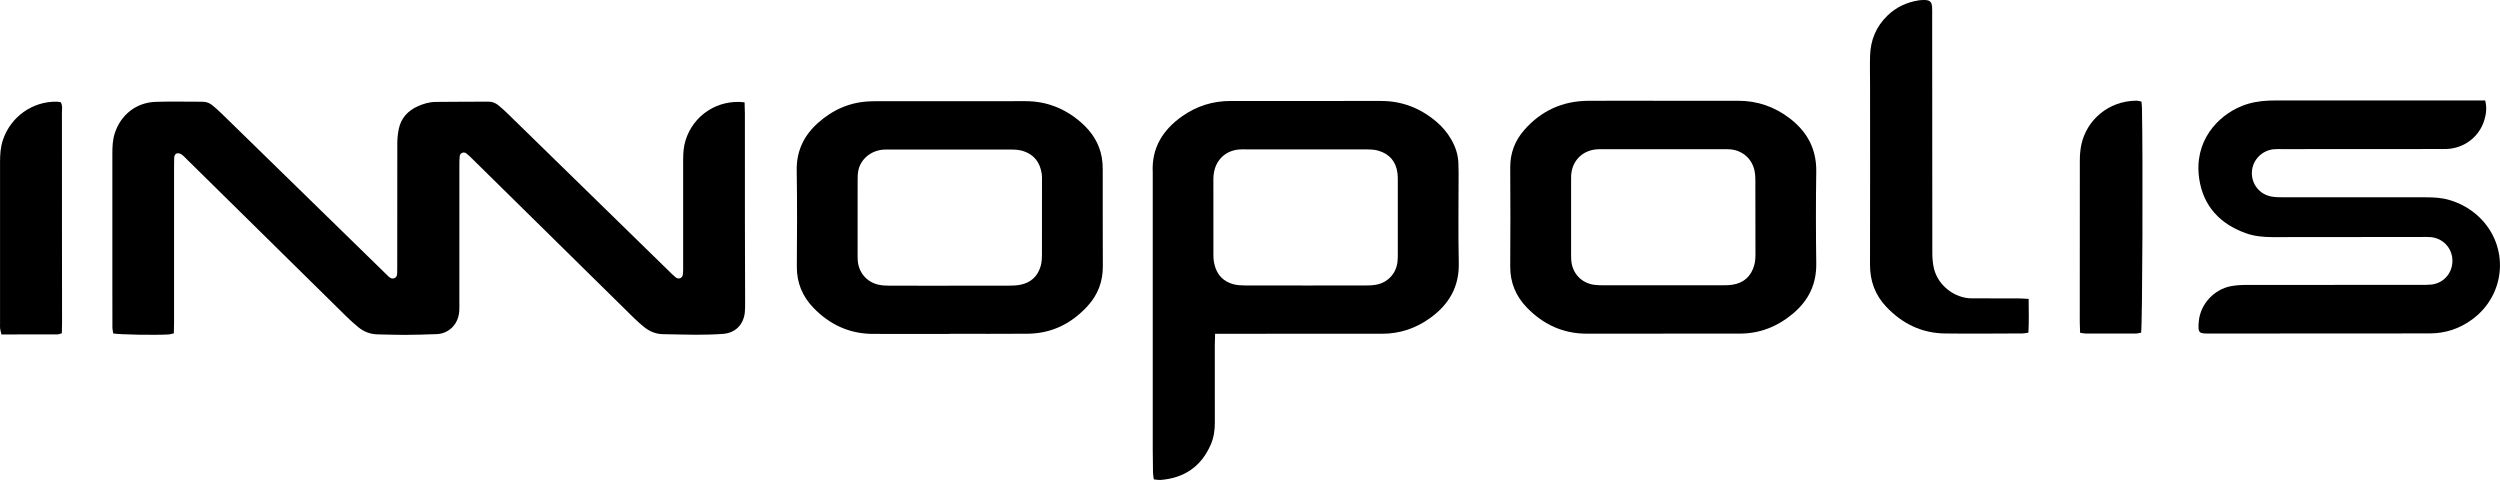
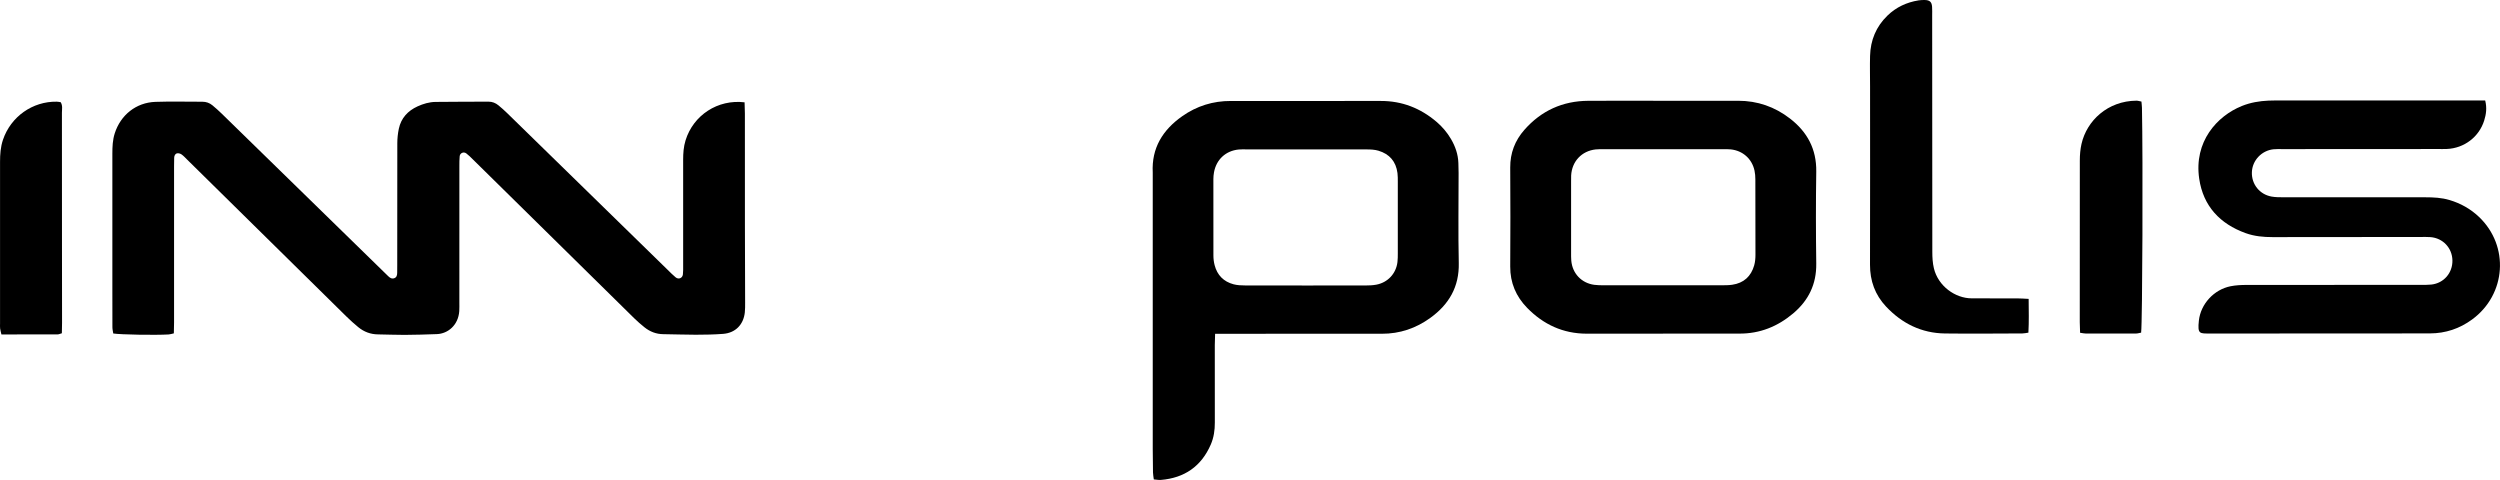
<svg xmlns="http://www.w3.org/2000/svg" id="Layer_2" viewBox="0 0 1700.06 326.4">
  <g id="Layer_1-2">
    <g>
      <path d="M506.33,69.57c.08,2.77,.2,5.18,.21,7.59,.01,25.33,0,50.66,.02,76,.02,17.55,.1,35.11,.14,52.66,0,2.22,.03,4.46-.21,6.66-.91,8.32-6.42,13.92-14.73,14.56-6.2,.48-12.43,.58-18.65,.59-7.33,.01-14.66-.32-21.99-.38-4.89-.03-9.15-1.7-12.89-4.7-2.42-1.94-4.78-3.99-6.99-6.16-36.59-36-73.15-72.03-109.73-108.04-1.42-1.4-2.82-2.85-4.41-4.03-1.82-1.35-4.29-.28-4.51,1.92-.21,2.2-.21,4.43-.21,6.65-.01,30.89,0,61.78-.01,92.66,0,2,.07,4.01-.06,6-.63,9.49-7.63,15.37-15.24,15.65-7.33,.27-14.66,.49-21.99,.53-6,.03-11.99-.28-17.99-.34-5.11-.04-9.6-1.74-13.49-4.94-2.74-2.26-5.4-4.63-7.93-7.12-36.11-35.54-72.19-71.11-108.27-106.66-1.27-1.25-2.47-2.6-3.9-3.63-.8-.58-2.07-.95-3.01-.78-1.45,.26-1.99,1.64-2.05,3.04-.08,2-.08,4-.08,6,0,35.33,0,70.66,0,106,0,2.41-.09,4.83-.15,7.39-1.45,.32-2.49,.69-3.55,.75-9.28,.53-32.66,.13-37.65-.66-.19-1.33-.57-2.79-.58-4.25-.06-8.44-.03-16.89-.03-25.33,0-30.89,0-61.78,0-92.66,0-4.68,.17-9.31,1.61-13.83,3.99-12.49,14.49-20.97,27.63-21.44,10.65-.38,21.33-.06,31.99-.09,2.57,0,4.84,.82,6.77,2.4,2.23,1.83,4.37,3.77,6.44,5.78,36.58,35.69,73.14,71.4,109.71,107.1,1.11,1.09,2.24,2.16,3.34,3.26,1.15,1.14,2.42,2.07,4.13,1.5,1.79-.6,2.04-2.17,2.07-3.78,.03-1.78,.03-3.56,.03-5.33,0-27.55-.03-55.11,.05-82.66,0-3.3,.35-6.66,1.03-9.89,1.53-7.26,6.11-12.2,12.76-15.23,3.87-1.76,7.96-2.97,12.22-3.02,12-.15,23.99-.12,35.99-.18,2.57-.01,4.81,.89,6.74,2.47,2.06,1.69,4.05,3.46,5.96,5.32,36.42,35.54,72.81,71.1,109.22,106.65,1.75,1.71,3.45,3.47,5.34,5.02,2.01,1.65,4.66,.58,4.95-1.98,.23-1.98,.17-3.99,.17-5.99,.01-24,.02-48,0-72,0-4.47,.3-8.86,1.63-13.17,5.28-17.1,21.87-28.07,40.18-25.87Z" />
      <path d="M826.3,226.99c-.08,2.88-.21,5.29-.21,7.69-.02,17.55-.05,35.1,.02,52.65,.02,5.19-.69,10.22-2.75,14.96-6.43,14.85-17.9,22.73-33.93,24.07-1.5,.13-3.03-.21-4.81-.35-.21-1.71-.53-3.22-.56-4.72-.11-5.33-.17-10.66-.17-15.99-.01-62.21,0-124.42,0-186.62,0-.44,.02-.89,0-1.33-.88-16.71,6.81-28.99,20.01-38.29,9.91-6.98,20.98-10.44,33.14-10.39,11.55,.05,23.11,0,34.66,0,22.44,0,44.88,.04,67.32-.01,14.42-.03,26.93,4.91,37.83,14.17,3.92,3.33,7.22,7.23,9.83,11.67,2.97,5.05,4.86,10.46,5.05,16.38,.07,2.22,.15,4.44,.15,6.66,.01,20.44-.34,40.89,.12,61.32,.37,16.23-6.7,28.17-19.35,37.32-9.79,7.08-20.72,10.82-32.97,10.79-33.99-.1-67.98,.01-101.98,.04-3.53,0-7.06,0-11.39,0Zm61.71-32.84c13.53,0,27.07,.03,40.6-.02,2.43,0,4.9-.1,7.28-.54,7.81-1.44,13.48-7.53,14.41-15.37,.24-1.97,.24-3.98,.24-5.98,.02-16.2,.02-32.39,0-48.59,0-1.99,.02-4.01-.23-5.98-1.01-7.85-5.44-12.97-12.96-15.19-2.5-.74-5.24-.87-7.87-.87-27.29-.06-54.58-.03-81.87-.03-1.77,0-3.56-.09-5.32,.09-8.79,.89-15.15,6.79-16.74,15.51-.28,1.52-.42,3.08-.42,4.62-.03,17.31-.04,34.61,.02,51.92,0,2.2,.27,4.46,.82,6.58,1.76,6.78,6.12,11.23,12.88,13.02,2.53,.67,5.26,.78,7.9,.79,13.76,.07,27.51,.03,41.27,.04Z" />
      <path d="M1130.89,226.91c-17.32,0-34.64,.03-51.97,0-15.97-.04-29.36-6.23-40.4-17.53-7.6-7.78-11.61-17.08-11.53-28.18,.17-22.43,.14-44.86,0-67.29-.06-9.83,3.22-18.32,9.6-25.58,11.48-13.07,26.05-19.67,43.45-19.78,15.99-.1,31.98-.02,47.97-.02,17.99,0,35.98,.02,53.97,0,13.14-.02,24.89,4.08,35.24,12.07,11.79,9.09,18.11,20.82,17.88,36.09-.32,20.87-.28,41.75,0,62.62,.18,13.93-5.25,25-15.66,33.79-10.52,8.89-22.62,13.82-36.59,13.76-17.32-.07-34.64-.02-51.97-.02v.07Zm-.2-32.91c13.31,0,26.62,.02,39.94-.01,2.44,0,4.9,0,7.3-.35,7.84-1.12,12.83-5.68,14.97-13.22,.65-2.31,.85-4.81,.85-7.22,.04-17.08,0-34.17-.07-51.25,0-1.98-.16-4-.57-5.93-1.74-8.05-8.01-13.6-16.21-14.44-1.54-.16-3.1-.11-4.65-.11-27.29,0-54.58,0-81.87,0-1.77,0-3.56-.06-5.32,.14-9.51,1.07-16.12,8.14-16.64,17.72-.07,1.33-.04,2.66-.04,3.99,0,16.2,0,32.39,0,48.59,0,1.77-.02,3.56,.13,5.32,.74,8.71,6.94,15.28,15.61,16.45,2.19,.3,4.42,.3,6.64,.31,13.31,.03,26.62,.01,39.94,.01Z" />
-       <path d="M645.55,227.07c-17.32,0-34.65,.04-51.97-.01-15.98-.05-29.34-6.33-40.34-17.66-7.57-7.8-11.48-17.12-11.38-28.24,.2-21.76,.25-43.54-.08-65.3-.2-13.2,4.9-23.73,14.48-32.29,10.1-9.02,21.89-14.21,35.58-14.66,1.33-.04,2.66-.09,4-.09,33.76,0,67.52,.06,101.28-.03,14.45-.04,26.95,4.91,37.76,14.24,7.43,6.41,12.68,14.26,14.37,24.11,.45,2.61,.63,5.29,.63,7.94,.05,21.99-.06,43.98,.07,65.97,.06,10.29-3.3,19.23-10.1,26.77-10.93,12.1-24.5,18.97-41,19.12-17.77,.16-35.54,.04-53.31,.04v.08Zm-.13-32.79c13.54,0,27.07,.03,40.61-.03,2.65-.01,5.35-.1,7.93-.62,7.17-1.45,11.82-5.87,13.78-12.88,.64-2.31,.8-4.81,.81-7.22,.07-16.86,.04-33.73,.03-50.59,0-1.55,.07-3.13-.15-4.65-1.12-7.69-5.13-13.18-12.65-15.58-2.48-.79-5.23-1-7.86-1.01-27.51-.06-55.03-.04-82.55-.02-1.77,0-3.56-.07-5.32,.13-8,.89-14.45,6.22-16.26,13.66-.57,2.33-.57,4.84-.58,7.27-.05,16.64-.03,33.28-.02,49.93,0,1.55-.02,3.11,.11,4.66,.7,8.19,6.19,14.56,14.26,16.31,2.36,.51,4.83,.62,7.26,.63,13.54,.06,27.07,.03,40.61,.03Z" />
      <path d="M1689.99,68.33c1.28,5.05,.64,9.41-.68,13.63-3.49,11.18-13.62,18.84-25.33,19.34-2,.09-4,.04-6,.04-35.32,.02-70.63,.04-105.95,.06-2,0-4.01-.1-5.99,.11-8.1,.85-14.41,7.57-14.7,15.55-.3,8.18,5.21,15.15,13.36,16.61,2.6,.46,5.3,.48,7.96,.48,32.21,.03,64.42,.03,96.62,.01,5.57,0,11.09,.26,16.48,1.87,7.58,2.27,14.3,6.03,20.03,11.48,20.77,19.78,18.56,52.74-4.73,69.77-8.49,6.21-18.05,9.41-28.61,9.44-18.44,.04-36.87,.06-55.31,.06-31.32,0-62.64,0-93.96,.01-7.4,0-8.88,.53-7.89-8.75,1.21-11.3,10.27-21.16,21.59-23.4,3.45-.68,7.05-.87,10.59-.88,39.54-.06,79.08-.03,118.61-.05,2.44,0,4.9,.06,7.32-.21,8.44-.93,14.45-7.9,14.31-16.41-.14-8.45-6.46-15.2-14.94-15.85-2.21-.17-4.44-.09-6.66-.09-33.54,.02-67.08,0-100.62,.09-6.28,.01-12.47-.57-18.36-2.69-17.51-6.31-28.85-18.38-31.61-36.98-3.74-25.22,12.11-42.68,28.98-49.49,5.84-2.36,11.94-3.39,18.19-3.66,3.1-.13,6.22-.1,9.33-.1,43.31,0,86.63,0,129.94,0h8.02Z" />
      <path d="M1379.53,203.25c.06,8.08,.26,15.35-.17,22.96-1.57,.22-2.83,.54-4.09,.54-17.55,.05-35.1,.25-52.65,.02-15.95-.21-29.24-6.79-40.06-18.3-7.48-7.95-10.94-17.48-10.91-28.49,.12-40.43,.05-80.87,.04-121.3,0-6.89-.19-13.78,0-20.66,.28-10.67,4.09-19.92,11.82-27.41,5.94-5.75,13.09-9.06,21.2-10.36,1.31-.21,2.66-.26,3.99-.25,3.54,.04,4.93,1.26,5.16,4.63,.14,1.99,.06,4,.06,6,.02,53.54,.02,107.08,.1,160.62,0,3.74,.2,7.59,1.07,11.2,2.88,12.05,14.44,20.43,25.76,20.43,10.44,0,20.88,0,31.33,.04,2.18,0,4.35,.19,7.37,.33Z" />
      <path d="M42.07,226.62c-1.23,.34-2.07,.78-2.9,.78-12.65,.04-25.29,.03-38.2,.03-.35-1.55-.73-2.77-.89-4.03-.14-1.09-.05-2.22-.05-3.33,0-36.65,0-73.31,0-109.96,0-5.13,.34-10.2,2.01-15.11,5.33-15.68,20.1-26.15,36.61-25.86,.86,.02,1.72,.22,2.62,.35,1.46,2.35,.84,4.85,.84,7.22,.05,30.66,.03,61.31,.04,91.97,0,16.88,.04,33.77,.05,50.65,0,2.42-.08,4.83-.13,7.3Z" />
      <path d="M1414.51,226.29c-.09-2.85-.22-5.04-.22-7.23-.01-36.66-.04-73.33,.04-109.99,0-3.75,.32-7.58,1.15-11.23,3.61-15.8,17.78-29.21,37.36-29.38,1.04,0,2.09,.37,3.39,.61,.13,1.57,.32,2.85,.35,4.14,.72,34.45,.34,145.71-.56,152.99-1.11,.2-2.35,.61-3.6,.61-11.33,.05-22.67,.04-34,0-1.07,0-2.14-.27-3.9-.52Z" />
    </g>
  </g>
</svg>